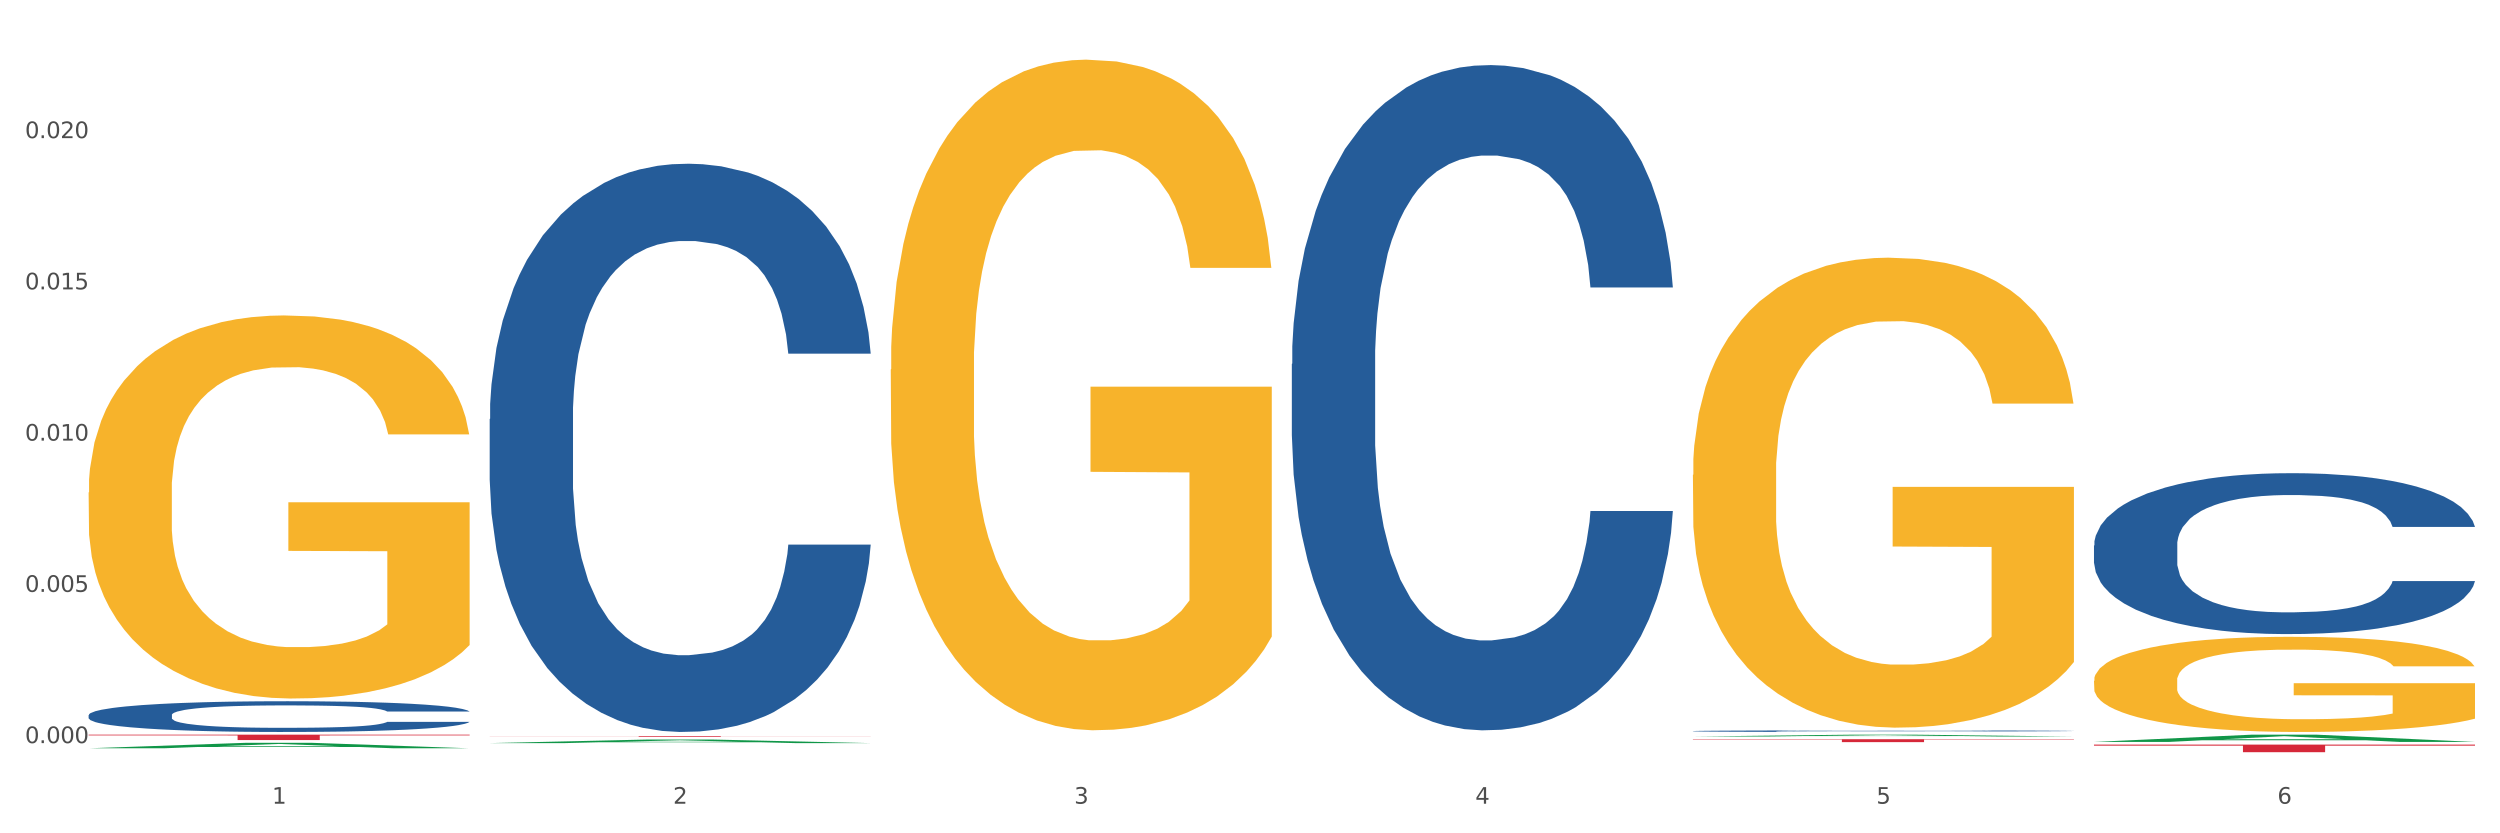
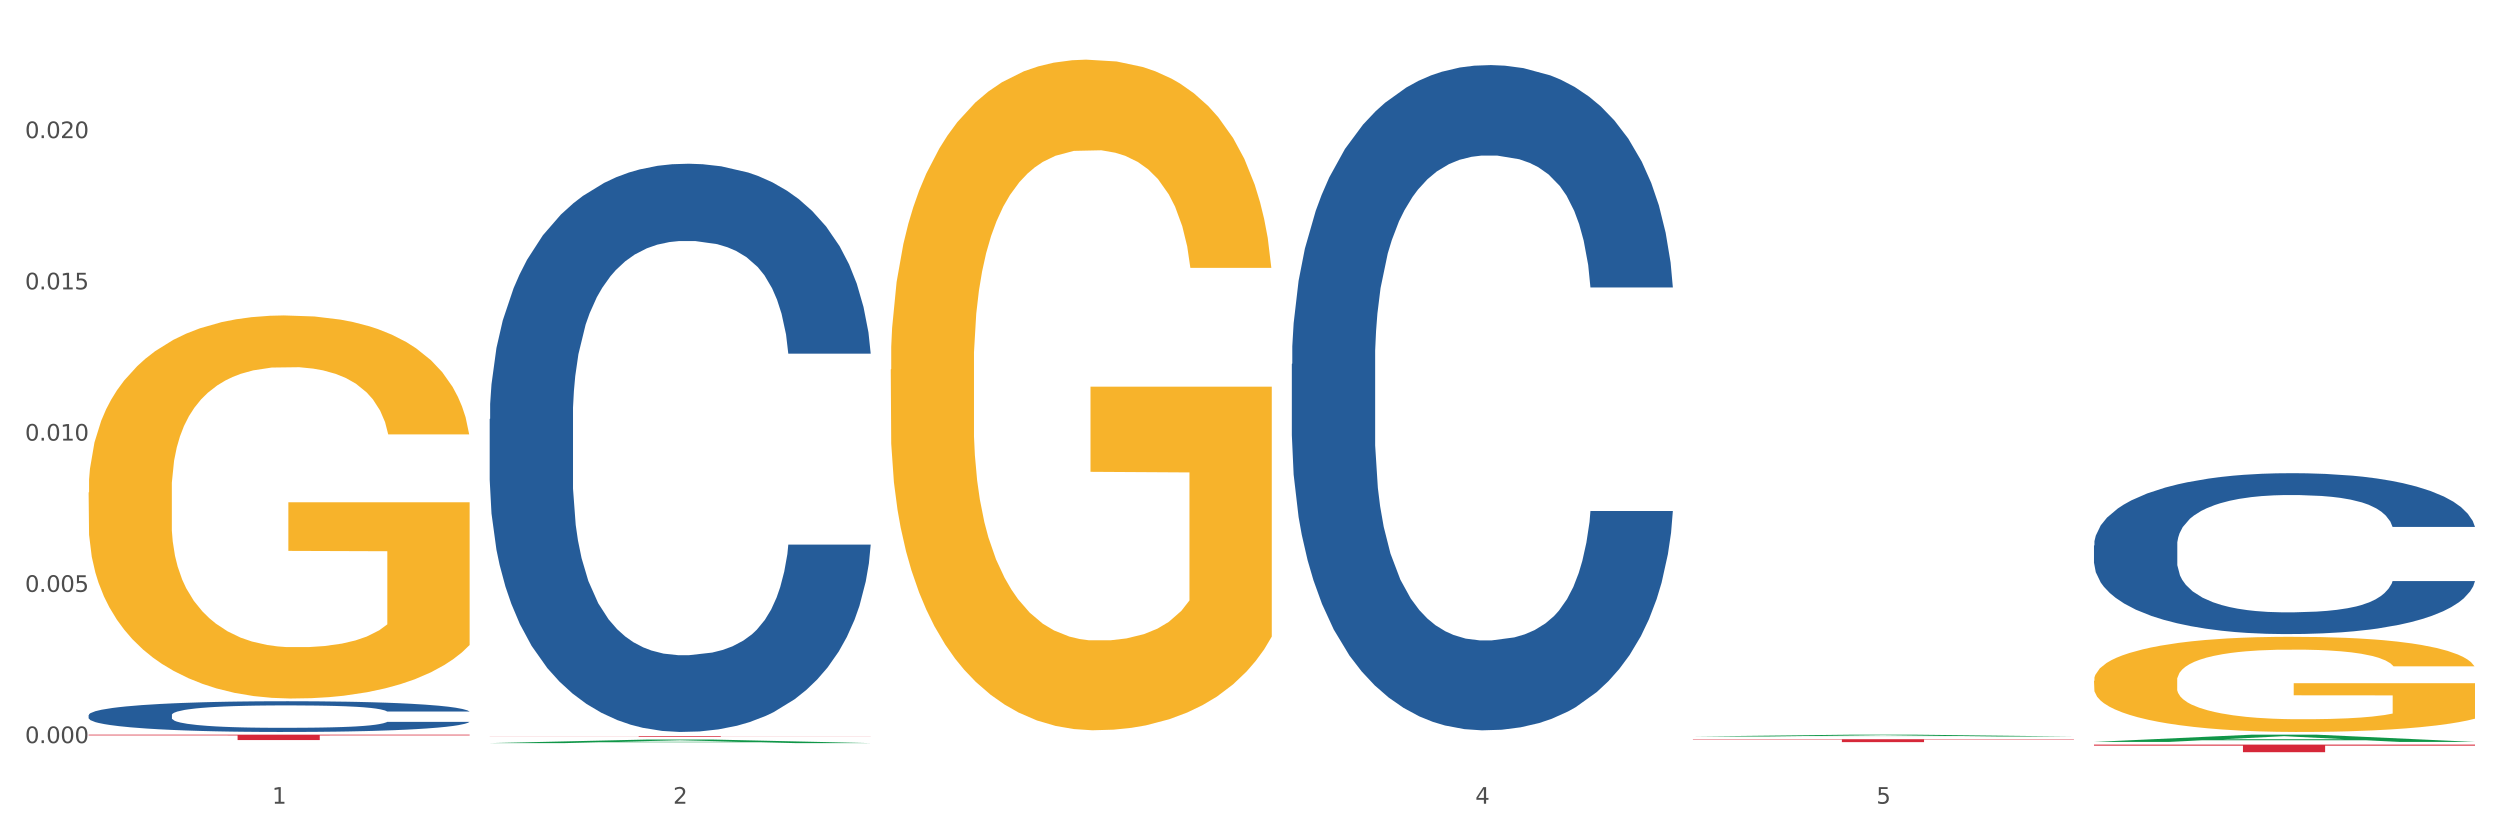
<svg xmlns="http://www.w3.org/2000/svg" xmlns:xlink="http://www.w3.org/1999/xlink" width="1080pt" height="360pt" viewBox="0 0 1080 360" version="1.1">
  <rect x="0" y="0" width="1080" height="360" fill="#333333" stroke="none" />
  <defs>
    <style type="text/css">*{stroke-linejoin: round; stroke-linecap: butt}</style>
  </defs>
  <g id="figure_1">
    <g id="patch_1">
      <path d="M 0 360  L 1080 360  L 1080 0  L 0 0  z " style="fill: #ffffff; stroke: #ffffff; stroke-linejoin: miter" />
    </g>
    <g id="axes_1">
      <g id="matplotlib.axis_1">
        <g id="xtick_1">
          <g id="text_1">
            <g style="fill: #4d4d4d" transform="translate(117.529 347.204) scale(0.096 -0.096)">
              <defs>
                <path id="DejaVuSans-31" d="M 794 531  L 1825 531  L 1825 4091  L 703 3866  L 703 4441  L 1819 4666  L 2450 4666  L 2450 531  L 3481 531  L 3481 0  L 794 0  L 794 531  z " transform="scale(0.016)" />
              </defs>
              <use xlink:href="#DejaVuSans-31" />
            </g>
          </g>
        </g>
        <g id="xtick_2">
          <g id="text_2">
            <g style="fill: #4d4d4d" transform="translate(290.792 347.204) scale(0.096 -0.096)">
              <defs>
                <path id="DejaVuSans-32" d="M 1228 531  L 3431 531  L 3431 0  L 469 0  L 469 531  Q 828 903 1448 1529  Q 2069 2156 2228 2338  Q 2531 2678 2651 2914  Q 2772 3150 2772 3378  Q 2772 3750 2511 3984  Q 2250 4219 1831 4219  Q 1534 4219 1204 4116  Q 875 4013 500 3803  L 500 4441  Q 881 4594 1212 4672  Q 1544 4750 1819 4750  Q 2544 4750 2975 4387  Q 3406 4025 3406 3419  Q 3406 3131 3298 2873  Q 3191 2616 2906 2266  Q 2828 2175 2409 1742  Q 1991 1309 1228 531  z " transform="scale(0.016)" />
              </defs>
              <use xlink:href="#DejaVuSans-32" />
            </g>
          </g>
        </g>
        <g id="xtick_3">
          <g id="text_3">
            <g style="fill: #4d4d4d" transform="translate(464.056 347.204) scale(0.096 -0.096)">
              <defs>
-                 <path id="DejaVuSans-33" d="M 2597 2516  Q 3050 2419 3304 2112  Q 3559 1806 3559 1356  Q 3559 666 3084 287  Q 2609 -91 1734 -91  Q 1441 -91 1130 -33  Q 819 25 488 141  L 488 750  Q 750 597 1062 519  Q 1375 441 1716 441  Q 2309 441 2620 675  Q 2931 909 2931 1356  Q 2931 1769 2642 2001  Q 2353 2234 1838 2234  L 1294 2234  L 1294 2753  L 1863 2753  Q 2328 2753 2575 2939  Q 2822 3125 2822 3475  Q 2822 3834 2567 4026  Q 2313 4219 1838 4219  Q 1578 4219 1281 4162  Q 984 4106 628 3988  L 628 4550  Q 988 4650 1302 4700  Q 1616 4750 1894 4750  Q 2613 4750 3031 4423  Q 3450 4097 3450 3541  Q 3450 3153 3228 2886  Q 3006 2619 2597 2516  z " transform="scale(0.016)" />
-               </defs>
+                 </defs>
              <use xlink:href="#DejaVuSans-33" />
            </g>
          </g>
        </g>
        <g id="xtick_4">
          <g id="text_4">
            <g style="fill: #4d4d4d" transform="translate(637.319 347.204) scale(0.096 -0.096)">
              <defs>
                <path id="DejaVuSans-34" d="M 2419 4116  L 825 1625  L 2419 1625  L 2419 4116  z M 2253 4666  L 3047 4666  L 3047 1625  L 3713 1625  L 3713 1100  L 3047 1100  L 3047 0  L 2419 0  L 2419 1100  L 313 1100  L 313 1709  L 2253 4666  z " transform="scale(0.016)" />
              </defs>
              <use xlink:href="#DejaVuSans-34" />
            </g>
          </g>
        </g>
        <g id="xtick_5">
          <g id="text_5">
            <g style="fill: #4d4d4d" transform="translate(810.583 347.204) scale(0.096 -0.096)">
              <defs>
                <path id="DejaVuSans-35" d="M 691 4666  L 3169 4666  L 3169 4134  L 1269 4134  L 1269 2991  Q 1406 3038 1543 3061  Q 1681 3084 1819 3084  Q 2600 3084 3056 2656  Q 3513 2228 3513 1497  Q 3513 744 3044 326  Q 2575 -91 1722 -91  Q 1428 -91 1123 -41  Q 819 9 494 109  L 494 744  Q 775 591 1075 516  Q 1375 441 1709 441  Q 2250 441 2565 725  Q 2881 1009 2881 1497  Q 2881 1984 2565 2268  Q 2250 2553 1709 2553  Q 1456 2553 1204 2497  Q 953 2441 691 2322  L 691 4666  z " transform="scale(0.016)" />
              </defs>
              <use xlink:href="#DejaVuSans-35" />
            </g>
          </g>
        </g>
        <g id="xtick_6">
          <g id="text_6">
            <g style="fill: #4d4d4d" transform="translate(983.846 347.204) scale(0.096 -0.096)">
              <defs>
-                 <path id="DejaVuSans-36" d="M 2113 2584  Q 1688 2584 1439 2293  Q 1191 2003 1191 1497  Q 1191 994 1439 701  Q 1688 409 2113 409  Q 2538 409 2786 701  Q 3034 994 3034 1497  Q 3034 2003 2786 2293  Q 2538 2584 2113 2584  z M 3366 4563  L 3366 3988  Q 3128 4100 2886 4159  Q 2644 4219 2406 4219  Q 1781 4219 1451 3797  Q 1122 3375 1075 2522  Q 1259 2794 1537 2939  Q 1816 3084 2150 3084  Q 2853 3084 3261 2657  Q 3669 2231 3669 1497  Q 3669 778 3244 343  Q 2819 -91 2113 -91  Q 1303 -91 875 529  Q 447 1150 447 2328  Q 447 3434 972 4092  Q 1497 4750 2381 4750  Q 2619 4750 2861 4703  Q 3103 4656 3366 4563  z " transform="scale(0.016)" />
-               </defs>
+                 </defs>
              <use xlink:href="#DejaVuSans-36" />
            </g>
          </g>
        </g>
        <g id="xtick_7" />
        <g id="xtick_8" />
        <g id="xtick_9" />
        <g id="xtick_10" />
        <g id="xtick_11" />
      </g>
      <g id="matplotlib.axis_2">
        <g id="ytick_1">
          <g id="text_7">
            <g style="fill: #4d4d4d" transform="translate(10.8 321.027) scale(0.096 -0.096)">
              <defs>
                <path id="DejaVuSans-30" d="M 2034 4250  Q 1547 4250 1301 3770  Q 1056 3291 1056 2328  Q 1056 1369 1301 889  Q 1547 409 2034 409  Q 2525 409 2770 889  Q 3016 1369 3016 2328  Q 3016 3291 2770 3770  Q 2525 4250 2034 4250  z M 2034 4750  Q 2819 4750 3233 4129  Q 3647 3509 3647 2328  Q 3647 1150 3233 529  Q 2819 -91 2034 -91  Q 1250 -91 836 529  Q 422 1150 422 2328  Q 422 3509 836 4129  Q 1250 4750 2034 4750  z " transform="scale(0.016)" />
                <path id="DejaVuSans-2e" d="M 684 794  L 1344 794  L 1344 0  L 684 0  L 684 794  z " transform="scale(0.016)" />
              </defs>
              <use xlink:href="#DejaVuSans-30" />
              <use xlink:href="#DejaVuSans-2e" transform="translate(63.623 0)" />
              <use xlink:href="#DejaVuSans-30" transform="translate(95.41 0)" />
              <use xlink:href="#DejaVuSans-30" transform="translate(159.033 0)" />
              <use xlink:href="#DejaVuSans-30" transform="translate(222.656 0)" />
            </g>
          </g>
        </g>
        <g id="ytick_2">
          <g id="text_8">
            <g style="fill: #4d4d4d" transform="translate(10.8 255.689) scale(0.096 -0.096)">
              <use xlink:href="#DejaVuSans-30" />
              <use xlink:href="#DejaVuSans-2e" transform="translate(63.623 0)" />
              <use xlink:href="#DejaVuSans-30" transform="translate(95.41 0)" />
              <use xlink:href="#DejaVuSans-30" transform="translate(159.033 0)" />
              <use xlink:href="#DejaVuSans-35" transform="translate(222.656 0)" />
            </g>
          </g>
        </g>
        <g id="ytick_3">
          <g id="text_9">
            <g style="fill: #4d4d4d" transform="translate(10.8 190.351) scale(0.096 -0.096)">
              <use xlink:href="#DejaVuSans-30" />
              <use xlink:href="#DejaVuSans-2e" transform="translate(63.623 0)" />
              <use xlink:href="#DejaVuSans-30" transform="translate(95.41 0)" />
              <use xlink:href="#DejaVuSans-31" transform="translate(159.033 0)" />
              <use xlink:href="#DejaVuSans-30" transform="translate(222.656 0)" />
            </g>
          </g>
        </g>
        <g id="ytick_4">
          <g id="text_10">
            <g style="fill: #4d4d4d" transform="translate(10.8 125.012) scale(0.096 -0.096)">
              <use xlink:href="#DejaVuSans-30" />
              <use xlink:href="#DejaVuSans-2e" transform="translate(63.623 0)" />
              <use xlink:href="#DejaVuSans-30" transform="translate(95.41 0)" />
              <use xlink:href="#DejaVuSans-31" transform="translate(159.033 0)" />
              <use xlink:href="#DejaVuSans-35" transform="translate(222.656 0)" />
            </g>
          </g>
        </g>
        <g id="ytick_5">
          <g id="text_11">
            <g style="fill: #4d4d4d" transform="translate(10.8 59.674) scale(0.096 -0.096)">
              <use xlink:href="#DejaVuSans-30" />
              <use xlink:href="#DejaVuSans-2e" transform="translate(63.623 0)" />
              <use xlink:href="#DejaVuSans-30" transform="translate(95.41 0)" />
              <use xlink:href="#DejaVuSans-32" transform="translate(159.033 0)" />
              <use xlink:href="#DejaVuSans-30" transform="translate(222.656 0)" />
            </g>
          </g>
        </g>
        <g id="ytick_6" />
        <g id="ytick_7" />
        <g id="ytick_8" />
        <g id="ytick_9" />
        <g id="ytick_10" />
      </g>
      <g id="PolyCollection_1">
-         <path d="M 38.283 323.26  L 38.453 323.258  L 106.329 320.889  L 134.498 320.887  L 202.883 323.265  L 170.303 323.265  L 155.539 322.711  L 85.457 322.711  L 84.948 322.72  L 70.694 323.265  L 38.283 323.265  L 38.283 323.26  L 94.281 322.381  L 146.715 322.379  L 120.753 321.394  L 120.413 321.39  L 120.074 321.396  L 94.111 322.379  L 94.281 322.381  L 38.283 323.26  z " clip-path="url(#p6b46698aa2)" style="fill: #109648" />
        <path d="M 904.6 294.096  L 904.794 294.059  L 904.794 292.707  L 905.183 291.543  L 907.126 288.727  L 910.041 286.398  L 912.179 285.159  L 914.316 284.145  L 916.843 283.132  L 919.952 282.08  L 925.588 280.541  L 929.086 279.752  L 933.361 278.926  L 941.134 277.724  L 946.77 277.048  L 952.6 276.485  L 962.122 275.809  L 968.341 275.509  L 974.948 275.284  L 982.916 275.133  L 988.94 275.096  L 1002.155 275.208  L 1013.426 275.546  L 1018.868 275.809  L 1025.864 276.26  L 1029.556 276.56  L 1035.58 277.161  L 1041.799 277.95  L 1046.074 278.625  L 1052.487 279.902  L 1057.346 281.179  L 1061.815 282.756  L 1064.147 283.845  L 1065.896 284.859  L 1067.451 286.023  L 1069.006 287.863  L 1034.026 287.863  L 1032.665 286.549  L 1030.528 285.309  L 1027.418 284.108  L 1024.698 283.357  L 1020.034 282.418  L 1015.758 281.817  L 1011.289 281.367  L 1005.847 280.991  L 1001.572 280.803  L 995.548 280.653  L 983.693 280.691  L 975.726 280.991  L 970.284 281.367  L 966.786 281.705  L 963.677 282.08  L 960.179 282.606  L 956.098 283.394  L 953.183 284.108  L 950.268 285.009  L 947.936 285.91  L 945.798 286.962  L 944.049 288.088  L 942.689 289.252  L 941.523 290.679  L 940.551 293.045  L 940.551 298.189  L 940.94 299.353  L 941.912 300.893  L 943.078 302.057  L 945.021 303.446  L 946.77 304.385  L 950.074 305.737  L 953.766 306.863  L 956.681 307.577  L 959.596 308.178  L 964.649 309.004  L 970.284 309.68  L 975.143 310.093  L 981.75 310.468  L 986.22 310.618  L 990.106 310.694  L 999.629 310.694  L 1006.43 310.581  L 1014.009 310.318  L 1019.839 309.98  L 1024.698 309.567  L 1030.139 308.891  L 1033.637 308.253  L 1033.637 300.405  L 990.884 300.367  L 990.884 295.148  L 1069.2 295.148  L 1069.2 310.468  L 1065.896 311.257  L 1062.204 311.97  L 1058.317 312.609  L 1052.487 313.397  L 1045.491 314.148  L 1039.273 314.674  L 1032.665 315.124  L 1024.892 315.538  L 1014.787 315.913  L 1008.568 316.063  L 1000.795 316.176  L 991.661 316.213  L 983.693 316.138  L 975.92 315.951  L 967.758 315.613  L 959.79 315.124  L 953.766 314.636  L 947.742 314.035  L 941.329 313.247  L 936.276 312.496  L 932.389 311.82  L 928.114 310.956  L 923.45 309.83  L 919.952 308.816  L 916.843 307.765  L 913.539 306.413  L 911.207 305.249  L 908.875 303.784  L 907.515 302.695  L 905.96 301.006  L 904.794 298.64  L 904.6 294.096  z " clip-path="url(#p6b46698aa2)" style="fill: #f7b32b" />
        <path d="M 904.6 321.681  L 1069.2 321.681  L 1069.2 322.135  L 1004.452 322.138  L 1004.452 324.95  L 968.958 324.95  L 968.958 322.138  L 904.6 322.135  L 904.6 321.684  L 904.6 321.681  z " clip-path="url(#p6b46698aa2)" style="fill: #d62839" />
        <path d="M 731.336 319.348  L 895.937 319.348  L 895.937 319.52  L 831.189 319.521  L 831.189 320.589  L 795.694 320.589  L 795.694 319.521  L 731.336 319.52  L 731.336 319.349  L 731.336 319.348  z " clip-path="url(#p6b46698aa2)" style="fill: #d62839" />
        <path d="M 211.546 317.998  L 376.147 317.998  L 376.147 318.041  L 311.399 318.042  L 311.399 318.311  L 275.904 318.311  L 275.904 318.042  L 211.546 318.041  L 211.546 317.998  L 211.546 317.998  z " clip-path="url(#p6b46698aa2)" style="fill: #d62839" />
        <path d="M 38.283 317.38  L 202.883 317.38  L 202.883 317.705  L 138.135 317.707  L 138.135 319.721  L 102.641 319.721  L 102.641 317.707  L 38.283 317.705  L 38.283 317.382  L 38.283 317.38  z " clip-path="url(#p6b46698aa2)" style="fill: #d62839" />
-         <path d="M 731.336 205.133  L 731.531 204.947  L 731.531 198.272  L 731.919 192.524  L 733.863 178.616  L 736.778 167.12  L 738.915 161.001  L 741.053 155.994  L 743.579 150.987  L 746.689 145.795  L 752.324 138.193  L 755.822 134.299  L 760.098 130.219  L 767.871 124.286  L 773.507 120.948  L 779.337 118.166  L 788.859 114.829  L 795.078 113.345  L 801.685 112.233  L 809.653 111.491  L 815.677 111.305  L 828.892 111.862  L 840.163 113.531  L 845.604 114.829  L 852.6 117.054  L 856.293 118.537  L 862.317 121.504  L 868.536 125.398  L 872.811 128.736  L 879.224 135.04  L 884.082 141.345  L 888.552 149.133  L 890.884 154.511  L 892.633 159.517  L 894.188 165.265  L 895.742 174.351  L 860.762 174.351  L 859.402 167.861  L 857.264 161.742  L 854.155 155.809  L 851.434 152.1  L 846.77 147.464  L 842.495 144.497  L 838.025 142.272  L 832.584 140.418  L 828.309 139.491  L 822.284 138.749  L 810.43 138.934  L 802.462 140.418  L 797.021 142.272  L 793.523 143.941  L 790.414 145.795  L 786.916 148.391  L 782.835 152.285  L 779.92 155.809  L 777.005 160.259  L 774.673 164.709  L 772.535 169.901  L 770.786 175.464  L 769.426 181.212  L 768.26 188.259  L 767.288 199.941  L 767.288 225.345  L 767.677 231.093  L 768.648 238.695  L 769.814 244.444  L 771.758 251.305  L 773.507 255.94  L 776.81 262.616  L 780.503 268.179  L 783.418 271.702  L 786.333 274.669  L 791.385 278.748  L 797.021 282.086  L 801.879 284.126  L 808.487 285.98  L 812.956 286.722  L 816.843 287.093  L 826.365 287.093  L 833.167 286.536  L 840.746 285.238  L 846.576 283.569  L 851.434 281.53  L 856.876 278.192  L 860.374 275.04  L 860.374 236.285  L 817.62 236.099  L 817.62 210.325  L 895.937 210.325  L 895.937 285.98  L 892.633 289.874  L 888.941 293.397  L 885.054 296.549  L 879.224 300.443  L 872.228 304.152  L 866.009 306.748  L 859.402 308.973  L 851.629 311.013  L 841.523 312.867  L 835.305 313.609  L 827.531 314.165  L 818.398 314.351  L 810.43 313.98  L 802.657 313.053  L 794.495 311.384  L 786.527 308.973  L 780.503 306.563  L 774.478 303.596  L 768.065 299.702  L 763.013 295.993  L 759.126 292.655  L 754.851 288.391  L 750.187 282.828  L 746.689 277.821  L 743.579 272.629  L 740.276 265.954  L 737.944 260.205  L 735.612 252.974  L 734.251 247.596  L 732.697 239.252  L 731.531 227.57  L 731.336 205.133  z " clip-path="url(#p6b46698aa2)" style="fill: #f7b32b" />
        <path d="M 38.283 308.9  L 38.478 308.888  L 38.478 308.548  L 39.061 308.087  L 41.201 307.238  L 43.925 306.595  L 48.595 305.843  L 51.124 305.528  L 54.432 305.176  L 61.241 304.606  L 69.024 304.121  L 74.472 303.854  L 78.558 303.684  L 87.702 303.381  L 92.955 303.248  L 98.403 303.138  L 103.072 303.066  L 110.855 302.981  L 117.081 302.944  L 124.28 302.932  L 130.311 302.944  L 138.288 302.993  L 149.962 303.138  L 154.437 303.223  L 160.468 303.369  L 166.694 303.563  L 171.753 303.757  L 177.59 304.036  L 183.621 304.4  L 189.458 304.861  L 193.544 305.285  L 196.852 305.734  L 199.77 306.28  L 201.91 306.874  L 202.883 307.371  L 167.278 307.371  L 166.305 306.923  L 164.36 306.438  L 162.414 306.11  L 160.274 305.843  L 156.966 305.54  L 154.048 305.346  L 149.184 305.115  L 144.709 304.97  L 141.012 304.885  L 136.537 304.812  L 127.004 304.739  L 120.194 304.739  L 115.914 304.764  L 110.66 304.824  L 106.185 304.909  L 100.932 305.055  L 96.846 305.212  L 92.761 305.419  L 90.426 305.564  L 86.924 305.831  L 84.589 306.049  L 81.476 306.425  L 79.725 306.692  L 76.612 307.384  L 75.25 307.893  L 74.666 308.245  L 74.277 308.633  L 74.277 310.525  L 75.445 311.374  L 76.417 311.738  L 77.974 312.15  L 80.892 312.684  L 85.173 313.205  L 89.648 313.581  L 93.344 313.812  L 96.846 313.982  L 100.349 314.115  L 104.629 314.236  L 108.131 314.309  L 113.384 314.382  L 119.61 314.418  L 124.474 314.418  L 134.397 314.358  L 138.872 314.297  L 143.152 314.212  L 147.822 314.079  L 151.519 313.933  L 153.659 313.824  L 157.161 313.594  L 159.885 313.351  L 162.22 313.072  L 163.776 312.829  L 165.527 312.466  L 166.889 312.053  L 167.278 311.835  L 202.883 311.835  L 202.105 312.272  L 200.743 312.696  L 198.019 313.266  L 195.879 313.594  L 192.571 313.994  L 189.069 314.333  L 184.205 314.709  L 179.73 314.988  L 175.061 315.231  L 170.002 315.449  L 160.858 315.753  L 157.55 315.837  L 150.546 315.983  L 145.098 316.068  L 137.121 316.153  L 128.949 316.201  L 120.389 316.213  L 112.801 316.189  L 104.434 316.116  L 99.181 316.044  L 93.344 315.934  L 86.535 315.765  L 80.114 315.558  L 74.083 315.316  L 68.44 315.037  L 63.187 314.722  L 56.377 314.2  L 51.319 313.691  L 47.622 313.218  L 45.093 312.817  L 42.563 312.308  L 41.201 311.956  L 39.061 311.107  L 38.283 310.319  L 38.283 308.9  z " clip-path="url(#p6b46698aa2)" style="fill: #255c99" />
        <path d="M 211.546 181.025  L 211.741 180.801  L 211.741 174.524  L 212.325 166.004  L 214.465 150.311  L 217.189 138.429  L 221.858 124.529  L 224.388 118.7  L 227.695 112.198  L 234.505 101.661  L 242.287 92.693  L 247.735 87.761  L 251.821 84.622  L 260.965 79.017  L 266.219 76.551  L 271.666 74.534  L 276.336 73.188  L 284.118 71.619  L 290.344 70.947  L 297.543 70.722  L 303.575 70.947  L 311.552 71.843  L 323.225 74.534  L 327.7 76.103  L 333.732 78.793  L 339.958 82.38  L 345.016 85.967  L 350.853 91.124  L 356.885 97.85  L 362.722 106.369  L 366.808 114.216  L 370.115 122.511  L 373.034 132.6  L 375.174 143.585  L 376.147 152.777  L 340.542 152.777  L 339.569 144.482  L 337.623 135.514  L 335.677 129.461  L 333.537 124.529  L 330.23 118.924  L 327.311 115.337  L 322.447 111.077  L 317.972 108.387  L 314.276 106.817  L 309.801 105.472  L 300.267 104.127  L 293.457 104.127  L 289.177 104.575  L 283.924 105.696  L 279.449 107.266  L 274.196 109.956  L 270.11 112.871  L 266.024 116.682  L 263.689 119.372  L 260.187 124.304  L 257.852 128.34  L 254.739 135.29  L 252.988 140.222  L 249.875 153.001  L 248.513 162.417  L 247.93 168.919  L 247.54 176.093  L 247.54 211.067  L 248.708 226.761  L 249.681 233.486  L 251.237 241.109  L 254.156 250.973  L 258.436 260.614  L 262.911 267.564  L 266.608 271.823  L 270.11 274.962  L 273.612 277.428  L 277.892 279.67  L 281.394 281.015  L 286.648 282.36  L 292.874 283.033  L 297.738 283.033  L 307.66 281.912  L 312.135 280.791  L 316.416 279.222  L 321.085 276.755  L 324.782 274.065  L 326.922 272.047  L 330.424 267.788  L 333.148 263.304  L 335.483 258.147  L 337.039 253.664  L 338.79 246.938  L 340.152 239.315  L 340.542 235.28  L 376.147 235.28  L 375.368 243.351  L 374.006 251.198  L 371.282 261.735  L 369.142 267.788  L 365.835 275.186  L 362.333 281.464  L 357.469 288.414  L 352.994 293.57  L 348.324 298.054  L 343.265 302.089  L 334.121 307.694  L 330.813 309.263  L 323.809 311.954  L 318.361 313.523  L 310.384 315.092  L 302.213 315.989  L 293.652 316.213  L 286.064 315.765  L 277.698 314.42  L 272.445 313.075  L 266.608 311.057  L 259.798 307.918  L 253.377 304.107  L 247.346 299.623  L 241.704 294.467  L 236.45 288.638  L 229.641 278.997  L 224.582 269.581  L 220.885 260.838  L 218.356 253.439  L 215.827 244.023  L 214.465 237.522  L 212.325 221.828  L 211.546 207.256  L 211.546 181.025  z " clip-path="url(#p6b46698aa2)" style="fill: #255c99" />
        <path d="M 558.073 157.243  L 558.268 156.981  L 558.268 149.632  L 558.851 139.658  L 560.992 121.285  L 563.715 107.374  L 568.385 91.101  L 570.914 84.277  L 574.222 76.666  L 581.032 64.33  L 588.814 53.831  L 594.262 48.057  L 598.348 44.382  L 607.492 37.82  L 612.745 34.933  L 618.193 32.571  L 622.863 30.996  L 630.645 29.159  L 636.871 28.372  L 644.07 28.109  L 650.101 28.372  L 658.078 29.421  L 669.752 32.571  L 674.227 34.408  L 680.259 37.558  L 686.485 41.757  L 691.543 45.957  L 697.38 51.994  L 703.412 59.868  L 709.248 69.842  L 713.334 79.028  L 716.642 88.739  L 719.56 100.55  L 721.7 113.411  L 722.673 124.172  L 687.068 124.172  L 686.095 114.461  L 684.15 103.962  L 682.204 96.876  L 680.064 91.101  L 676.756 84.54  L 673.838 80.34  L 668.974 75.353  L 664.499 72.204  L 660.802 70.366  L 656.327 68.792  L 646.794 67.217  L 639.984 67.217  L 635.704 67.742  L 630.45 69.054  L 625.976 70.891  L 620.722 74.041  L 616.637 77.453  L 612.551 81.915  L 610.216 85.065  L 606.714 90.839  L 604.379 95.563  L 601.266 103.7  L 599.515 109.474  L 596.402 124.435  L 595.04 135.459  L 594.456 143.07  L 594.067 151.469  L 594.067 192.414  L 595.235 210.787  L 596.207 218.661  L 597.764 227.585  L 600.682 239.133  L 604.963 250.42  L 609.438 258.556  L 613.134 263.543  L 616.637 267.218  L 620.139 270.105  L 624.419 272.729  L 627.921 274.304  L 633.174 275.879  L 639.4 276.666  L 644.264 276.666  L 654.187 275.354  L 658.662 274.042  L 662.942 272.204  L 667.612 269.317  L 671.309 266.168  L 673.449 263.805  L 676.951 258.819  L 679.675 253.569  L 682.01 247.532  L 683.566 242.283  L 685.317 234.409  L 686.679 225.485  L 687.068 220.761  L 722.673 220.761  L 721.895 230.21  L 720.533 239.396  L 717.809 251.732  L 715.669 258.819  L 712.361 267.48  L 708.859 274.829  L 703.995 282.966  L 699.52 289.002  L 694.851 294.252  L 689.792 298.976  L 680.648 305.538  L 677.34 307.375  L 670.336 310.525  L 664.888 312.362  L 656.911 314.199  L 648.739 315.249  L 640.179 315.512  L 632.591 314.987  L 624.224 313.412  L 618.971 311.837  L 613.134 309.475  L 606.325 305.8  L 599.904 301.338  L 593.873 296.089  L 588.23 290.052  L 582.977 283.228  L 576.167 271.942  L 571.109 260.918  L 567.412 250.682  L 564.883 242.021  L 562.353 230.997  L 560.992 223.385  L 558.851 205.013  L 558.073 187.952  L 558.073 157.243  z " clip-path="url(#p6b46698aa2)" style="fill: #255c99" />
        <path d="M 38.283 212.741  L 38.477 212.59  L 38.477 207.149  L 38.866 202.464  L 40.809 191.128  L 43.724 181.757  L 45.862 176.769  L 48 172.688  L 50.526 168.607  L 53.635 164.375  L 59.271 158.178  L 62.769 155.004  L 67.044 151.679  L 74.818 146.842  L 80.453 144.122  L 86.283 141.855  L 95.806 139.134  L 102.024 137.925  L 108.632 137.018  L 116.599 136.413  L 122.624 136.262  L 135.838 136.716  L 147.11 138.076  L 152.551 139.134  L 159.547 140.948  L 163.239 142.157  L 169.264 144.575  L 175.482 147.749  L 179.758 150.47  L 186.171 155.609  L 191.029 160.748  L 195.499 167.096  L 197.831 171.479  L 199.58 175.56  L 201.134 180.245  L 202.689 187.651  L 167.709 187.651  L 166.349 182.361  L 164.211 177.374  L 161.102 172.537  L 158.381 169.514  L 153.717 165.735  L 149.442 163.317  L 144.972 161.503  L 139.531 159.992  L 135.255 159.236  L 129.231 158.632  L 117.377 158.783  L 109.409 159.992  L 103.968 161.503  L 100.47 162.864  L 97.36 164.375  L 93.862 166.491  L 89.781 169.665  L 86.866 172.537  L 83.951 176.164  L 81.619 179.792  L 79.482 184.024  L 77.733 188.558  L 76.372 193.244  L 75.206 198.987  L 74.235 208.509  L 74.235 229.216  L 74.623 233.902  L 75.595 240.099  L 76.761 244.784  L 78.704 250.377  L 80.453 254.155  L 83.757 259.596  L 87.449 264.131  L 90.364 267.002  L 93.279 269.421  L 98.332 272.746  L 103.968 275.467  L 108.826 277.129  L 115.433 278.641  L 119.903 279.245  L 123.79 279.547  L 133.312 279.547  L 140.114 279.094  L 147.693 278.036  L 153.523 276.676  L 158.381 275.013  L 163.822 272.293  L 167.32 269.723  L 167.32 238.134  L 124.567 237.983  L 124.567 216.974  L 202.883 216.974  L 202.883 278.641  L 199.58 281.815  L 195.887 284.686  L 192.001 287.256  L 186.171 290.43  L 179.175 293.453  L 172.956 295.569  L 166.349 297.383  L 158.575 299.045  L 148.47 300.557  L 142.251 301.161  L 134.478 301.615  L 125.344 301.766  L 117.377 301.463  L 109.603 300.708  L 101.441 299.347  L 93.474 297.383  L 87.449 295.418  L 81.425 292.999  L 75.012 289.825  L 69.959 286.802  L 66.073 284.082  L 61.797 280.606  L 57.133 276.071  L 53.635 271.99  L 50.526 267.758  L 47.222 262.317  L 44.89 257.631  L 42.558 251.737  L 41.198 247.354  L 39.643 240.552  L 38.477 231.03  L 38.283 212.741  z " clip-path="url(#p6b46698aa2)" style="fill: #f7b32b" />
        <path d="M 904.6 235.647  L 904.794 235.583  L 904.794 233.806  L 905.378 231.393  L 907.518 226.949  L 910.242 223.584  L 914.912 219.648  L 917.441 217.998  L 920.749 216.156  L 927.558 213.173  L 935.341 210.633  L 940.789 209.236  L 944.874 208.348  L 954.019 206.76  L 959.272 206.062  L 964.72 205.491  L 969.389 205.11  L 977.172 204.665  L 983.398 204.475  L 990.597 204.411  L 996.628 204.475  L 1004.605 204.729  L 1016.279 205.491  L 1020.754 205.935  L 1026.785 206.697  L 1033.011 207.713  L 1038.07 208.728  L 1043.907 210.189  L 1049.938 212.093  L 1055.775 214.506  L 1059.861 216.728  L 1063.169 219.077  L 1066.087 221.934  L 1068.227 225.045  L 1069.2 227.648  L 1033.595 227.648  L 1032.622 225.298  L 1030.677 222.759  L 1028.731 221.045  L 1026.591 219.648  L 1023.283 218.061  L 1020.365 217.045  L 1015.501 215.839  L 1011.026 215.077  L 1007.329 214.633  L 1002.854 214.252  L 993.32 213.871  L 986.511 213.871  L 982.23 213.998  L 976.977 214.315  L 972.502 214.76  L 967.249 215.522  L 963.163 216.347  L 959.077 217.426  L 956.743 218.188  L 953.241 219.585  L 950.906 220.727  L 947.793 222.696  L 946.042 224.092  L 942.929 227.711  L 941.567 230.377  L 940.983 232.219  L 940.594 234.25  L 940.594 244.154  L 941.761 248.598  L 942.734 250.503  L 944.291 252.661  L 947.209 255.455  L 951.489 258.185  L 955.964 260.153  L 959.661 261.359  L 963.163 262.248  L 966.665 262.946  L 970.946 263.581  L 974.448 263.962  L 979.701 264.343  L 985.927 264.533  L 990.791 264.533  L 1000.714 264.216  L 1005.189 263.898  L 1009.469 263.454  L 1014.139 262.756  L 1017.835 261.994  L 1019.976 261.422  L 1023.478 260.216  L 1026.202 258.946  L 1028.536 257.486  L 1030.093 256.216  L 1031.844 254.312  L 1033.206 252.153  L 1033.595 251.011  L 1069.2 251.011  L 1068.422 253.296  L 1067.06 255.518  L 1064.336 258.502  L 1062.196 260.216  L 1058.888 262.311  L 1055.386 264.089  L 1050.522 266.057  L 1046.047 267.517  L 1041.378 268.787  L 1036.319 269.93  L 1027.174 271.517  L 1023.867 271.961  L 1016.863 272.723  L 1011.415 273.167  L 1003.438 273.612  L 995.266 273.866  L 986.705 273.929  L 979.117 273.802  L 970.751 273.421  L 965.498 273.04  L 959.661 272.469  L 952.851 271.58  L 946.431 270.501  L 940.399 269.231  L 934.757 267.771  L 929.504 266.12  L 922.694 263.39  L 917.636 260.724  L 913.939 258.248  L 911.41 256.153  L 908.88 253.487  L 907.518 251.645  L 905.378 247.201  L 904.6 243.075  L 904.6 235.647  z " clip-path="url(#p6b46698aa2)" style="fill: #255c99" />
        <path d="M 211.546 321.024  L 211.716 321.023  L 279.592 319.479  L 307.761 319.478  L 376.147 321.027  L 343.566 321.027  L 328.803 320.666  L 258.72 320.666  L 258.211 320.672  L 243.957 321.027  L 211.546 321.027  L 211.546 321.024  L 267.544 320.451  L 319.979 320.45  L 294.016 319.808  L 293.677 319.805  L 293.337 319.809  L 267.375 320.45  L 267.544 320.451  L 211.546 321.024  z " clip-path="url(#p6b46698aa2)" style="fill: #109648" />
-         <path d="M 731.336 315.83  L 731.531 315.829  L 731.531 315.812  L 732.115 315.787  L 734.255 315.743  L 736.979 315.709  L 741.648 315.67  L 744.178 315.653  L 747.485 315.635  L 754.295 315.605  L 762.077 315.579  L 767.525 315.565  L 771.611 315.557  L 780.755 315.541  L 786.009 315.534  L 791.456 315.528  L 796.126 315.524  L 803.908 315.52  L 810.134 315.518  L 817.333 315.517  L 823.365 315.518  L 831.342 315.52  L 843.016 315.528  L 847.49 315.532  L 853.522 315.54  L 859.748 315.55  L 864.807 315.56  L 870.643 315.575  L 876.675 315.594  L 882.512 315.618  L 886.598 315.641  L 889.905 315.664  L 892.824 315.693  L 894.964 315.724  L 895.937 315.75  L 860.332 315.75  L 859.359 315.726  L 857.413 315.701  L 855.468 315.684  L 853.327 315.67  L 850.02 315.654  L 847.101 315.644  L 842.237 315.632  L 837.762 315.624  L 834.066 315.62  L 829.591 315.616  L 820.057 315.612  L 813.247 315.612  L 808.967 315.613  L 803.714 315.616  L 799.239 315.621  L 793.986 315.628  L 789.9 315.637  L 785.814 315.647  L 783.479 315.655  L 779.977 315.669  L 777.642 315.681  L 774.529 315.7  L 772.778 315.714  L 769.665 315.751  L 768.303 315.777  L 767.72 315.796  L 767.331 315.816  L 767.331 315.915  L 768.498 315.96  L 769.471 315.979  L 771.027 316  L 773.946 316.028  L 778.226 316.056  L 782.701 316.075  L 786.398 316.088  L 789.9 316.096  L 793.402 316.103  L 797.682 316.11  L 801.185 316.114  L 806.438 316.117  L 812.664 316.119  L 817.528 316.119  L 827.451 316.116  L 831.925 316.113  L 836.206 316.108  L 840.875 316.101  L 844.572 316.094  L 846.712 316.088  L 850.214 316.076  L 852.938 316.063  L 855.273 316.049  L 856.83 316.036  L 858.581 316.017  L 859.943 315.995  L 860.332 315.984  L 895.937 315.984  L 895.158 316.007  L 893.796 316.029  L 891.073 316.059  L 888.932 316.076  L 885.625 316.097  L 882.123 316.115  L 877.259 316.135  L 872.784 316.149  L 868.114 316.162  L 863.056 316.173  L 853.911 316.189  L 850.603 316.194  L 843.599 316.201  L 838.151 316.206  L 830.174 316.21  L 822.003 316.213  L 813.442 316.213  L 805.854 316.212  L 797.488 316.208  L 792.235 316.205  L 786.398 316.199  L 779.588 316.19  L 773.167 316.179  L 767.136 316.166  L 761.494 316.152  L 756.24 316.135  L 749.431 316.108  L 744.372 316.081  L 740.675 316.056  L 738.146 316.035  L 735.617 316.009  L 734.255 315.99  L 732.115 315.946  L 731.336 315.904  L 731.336 315.83  z " clip-path="url(#p6b46698aa2)" style="fill: #255c99" />
        <path d="M 731.336 318.18  L 731.506 318.179  L 799.383 317.381  L 827.551 317.38  L 895.937 318.181  L 863.356 318.181  L 848.593 317.995  L 778.511 317.995  L 778.001 317.998  L 763.747 318.181  L 731.336 318.181  L 731.336 318.18  L 787.334 317.883  L 839.769 317.882  L 813.806 317.551  L 813.467 317.549  L 813.127 317.551  L 787.165 317.882  L 787.334 317.883  L 731.336 318.18  z " clip-path="url(#p6b46698aa2)" style="fill: #109648" />
        <path d="M 904.6 320.509  L 904.769 320.506  L 972.646 317.383  L 1000.815 317.38  L 1069.2 320.514  L 1036.619 320.514  L 1021.856 319.785  L 951.774 319.785  L 951.265 319.796  L 937.011 320.514  L 904.6 320.514  L 904.6 320.509  L 960.598 319.349  L 1013.032 319.346  L 987.07 318.048  L 986.73 318.042  L 986.391 318.051  L 960.428 319.346  L 960.598 319.349  L 904.6 320.509  z " clip-path="url(#p6b46698aa2)" style="fill: #109648" />
        <path d="M 384.81 159.641  L 385.004 159.376  L 385.004 149.851  L 385.393 141.649  L 387.336 121.805  L 390.251 105.4  L 392.389 96.669  L 394.526 89.525  L 397.053 82.381  L 400.162 74.973  L 405.798 64.125  L 409.296 58.568  L 413.571 52.747  L 421.344 44.281  L 426.98 39.518  L 432.81 35.549  L 442.332 30.787  L 448.551 28.67  L 455.158 27.082  L 463.126 26.024  L 469.15 25.759  L 482.365 26.553  L 493.636 28.935  L 499.078 30.787  L 506.074 33.962  L 509.766 36.078  L 515.79 40.312  L 522.009 45.868  L 526.284 50.631  L 532.697 59.627  L 537.556 68.623  L 542.025 79.735  L 544.357 87.408  L 546.106 94.552  L 547.661 102.754  L 549.216 115.719  L 514.236 115.719  L 512.875 106.459  L 510.738 97.727  L 507.628 89.26  L 504.908 83.969  L 500.244 77.354  L 495.968 73.121  L 491.499 69.946  L 486.057 67.3  L 481.782 65.977  L 475.758 64.918  L 463.903 65.183  L 455.936 67.3  L 450.494 69.946  L 446.996 72.327  L 443.887 74.973  L 440.389 78.677  L 436.308 84.233  L 433.393 89.26  L 430.478 95.611  L 428.146 101.961  L 426.008 109.369  L 424.259 117.307  L 422.899 125.509  L 421.733 135.563  L 420.761 152.232  L 420.761 188.481  L 421.15 196.683  L 422.122 207.531  L 423.288 215.733  L 425.231 225.523  L 426.98 232.138  L 430.284 241.663  L 433.976 249.6  L 436.891 254.628  L 439.806 258.861  L 444.859 264.682  L 450.494 269.444  L 455.353 272.355  L 461.96 275.001  L 466.43 276.059  L 470.316 276.588  L 479.839 276.588  L 486.64 275.795  L 494.219 273.942  L 500.049 271.561  L 504.908 268.651  L 510.349 263.888  L 513.847 259.39  L 513.847 204.091  L 471.094 203.827  L 471.094 167.049  L 549.41 167.049  L 549.41 275.001  L 546.106 280.557  L 542.414 285.584  L 538.527 290.082  L 532.697 295.639  L 525.701 300.93  L 519.483 304.635  L 512.875 307.81  L 505.102 310.72  L 494.997 313.366  L 488.778 314.424  L 481.005 315.218  L 471.871 315.483  L 463.903 314.953  L 456.13 313.631  L 447.968 311.249  L 440 307.81  L 433.976 304.37  L 427.952 300.137  L 421.539 294.58  L 416.486 289.288  L 412.599 284.526  L 408.324 278.44  L 403.66 270.503  L 400.162 263.359  L 397.053 255.95  L 393.749 246.425  L 391.417 238.223  L 389.085 227.904  L 387.725 220.231  L 386.17 208.325  L 385.004 191.656  L 384.81 159.641  z " clip-path="url(#p6b46698aa2)" style="fill: #f7b32b" />
      </g>
    </g>
  </g>
  <defs>
    <clipPath id="p6b46698aa2">
      <rect x="38.283" y="10.8" width="1030.917" height="329.109" />
    </clipPath>
  </defs>
</svg>